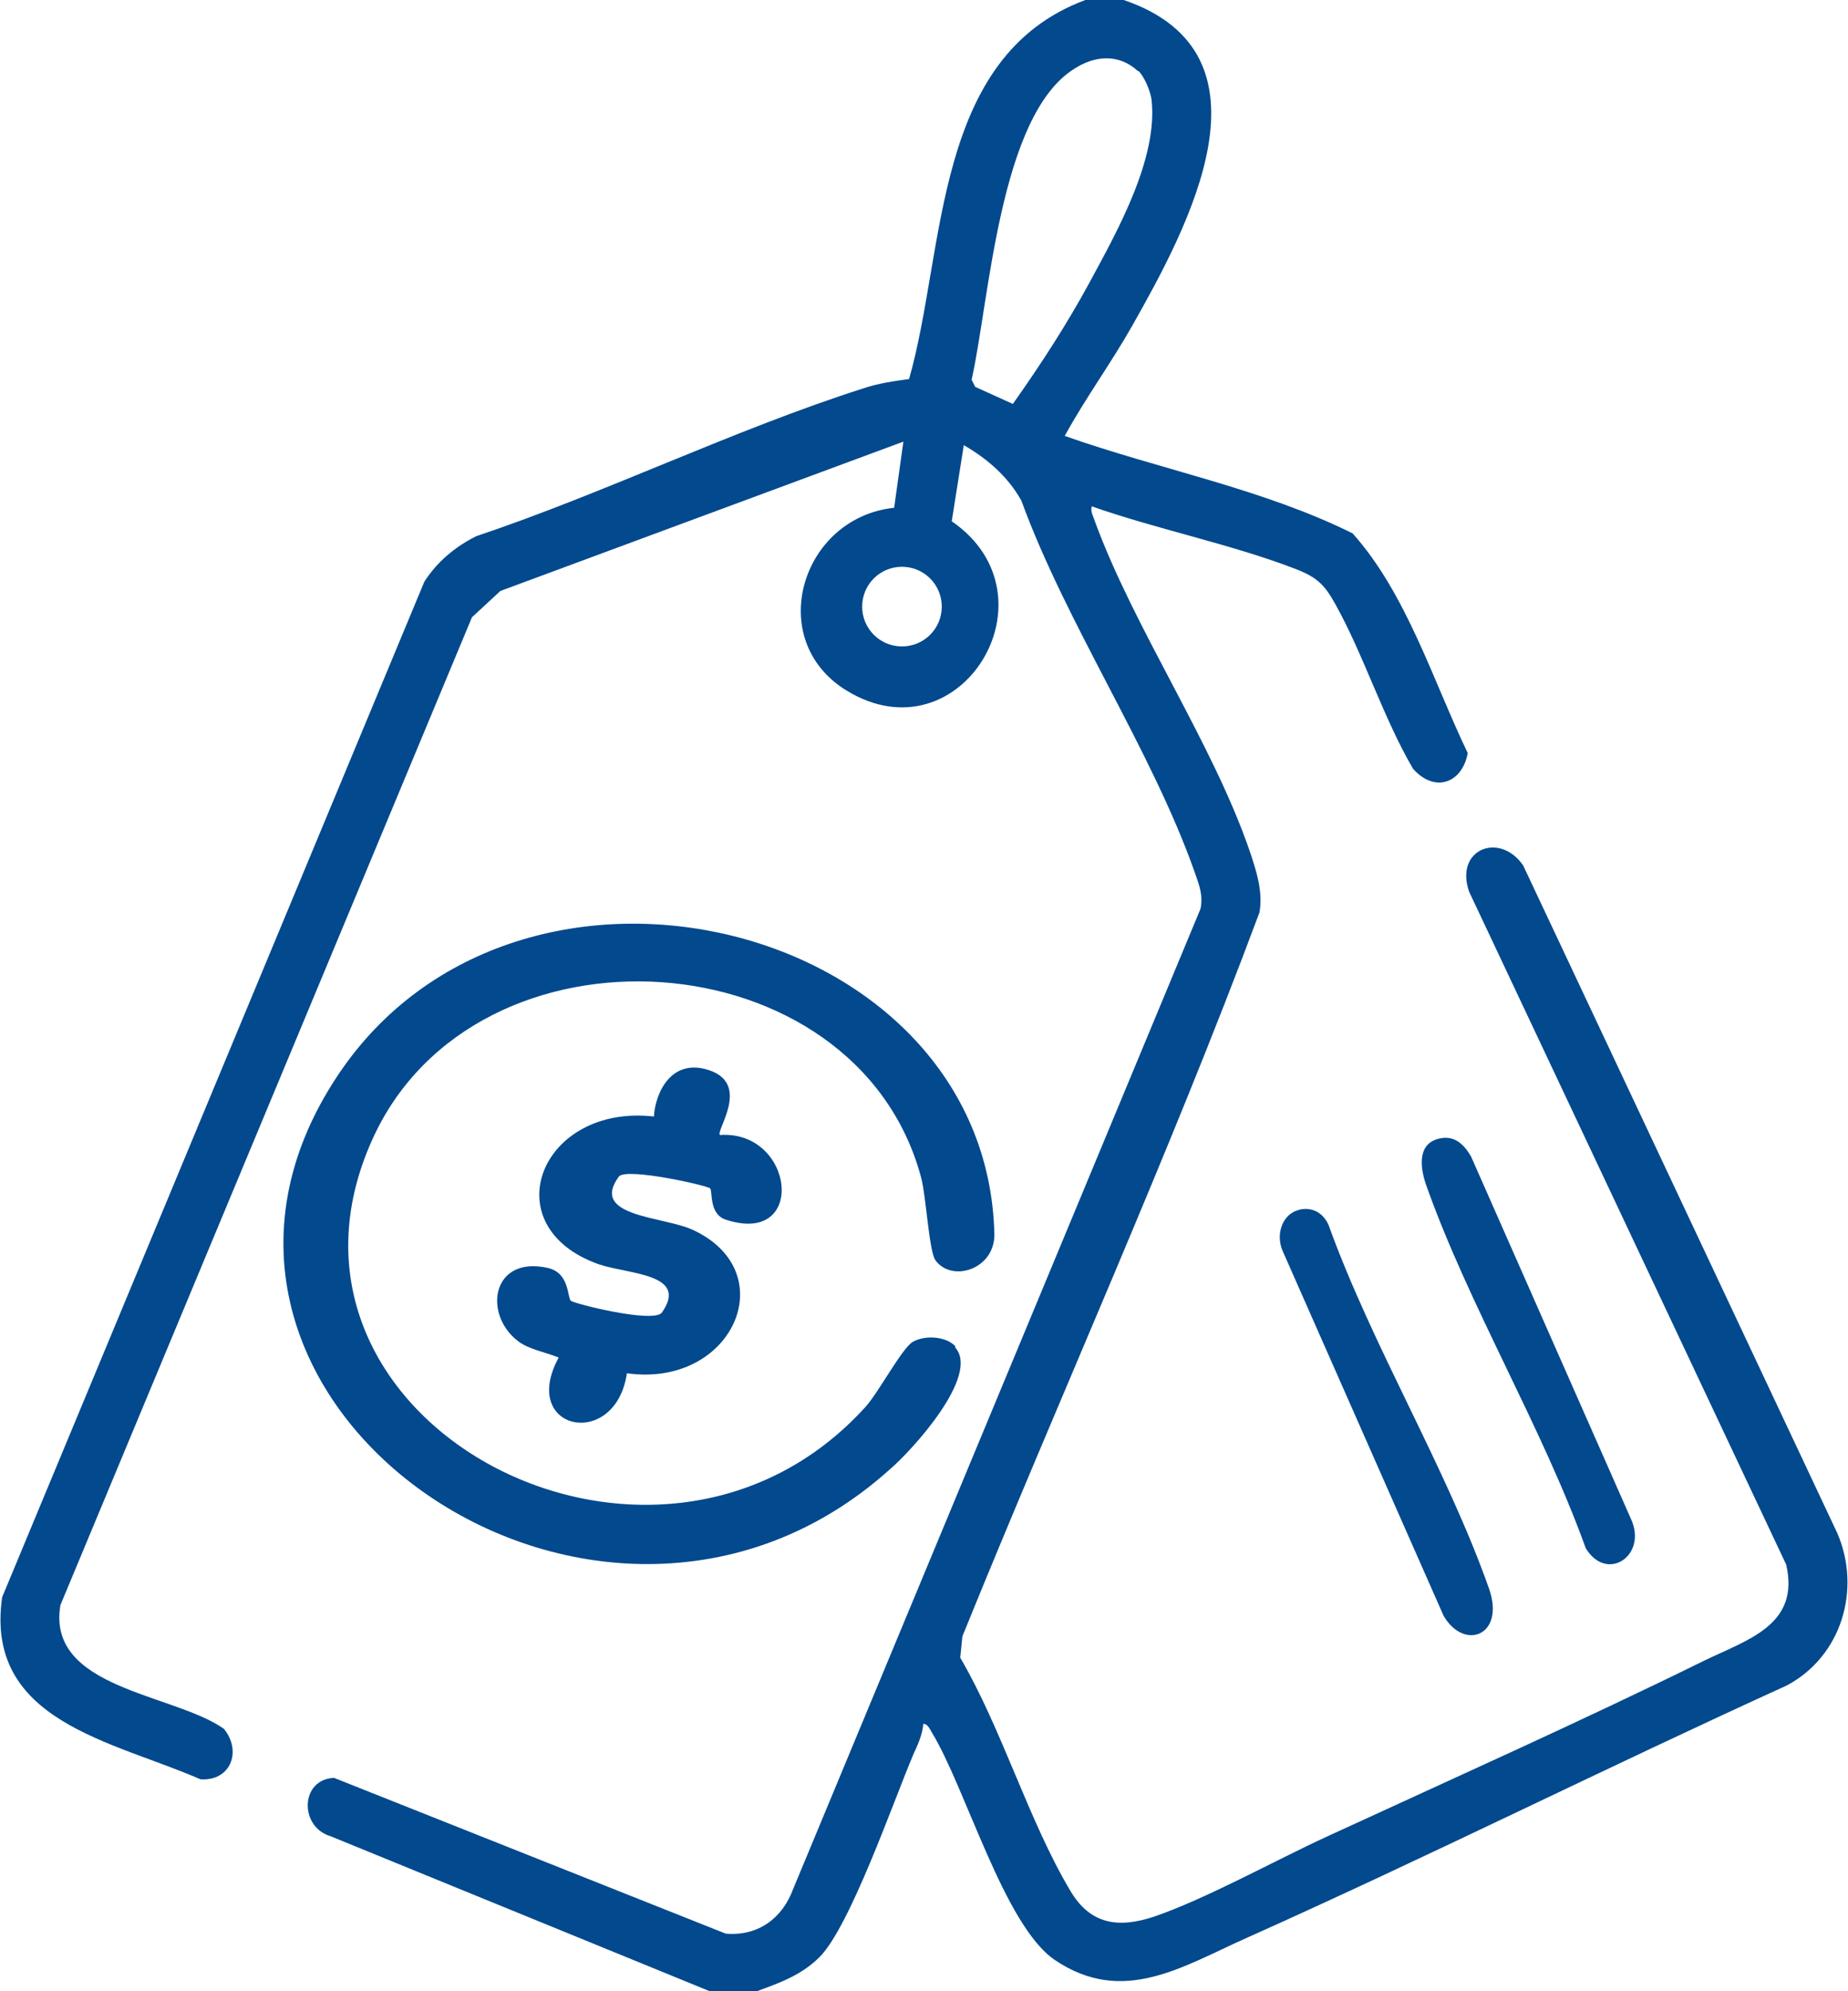
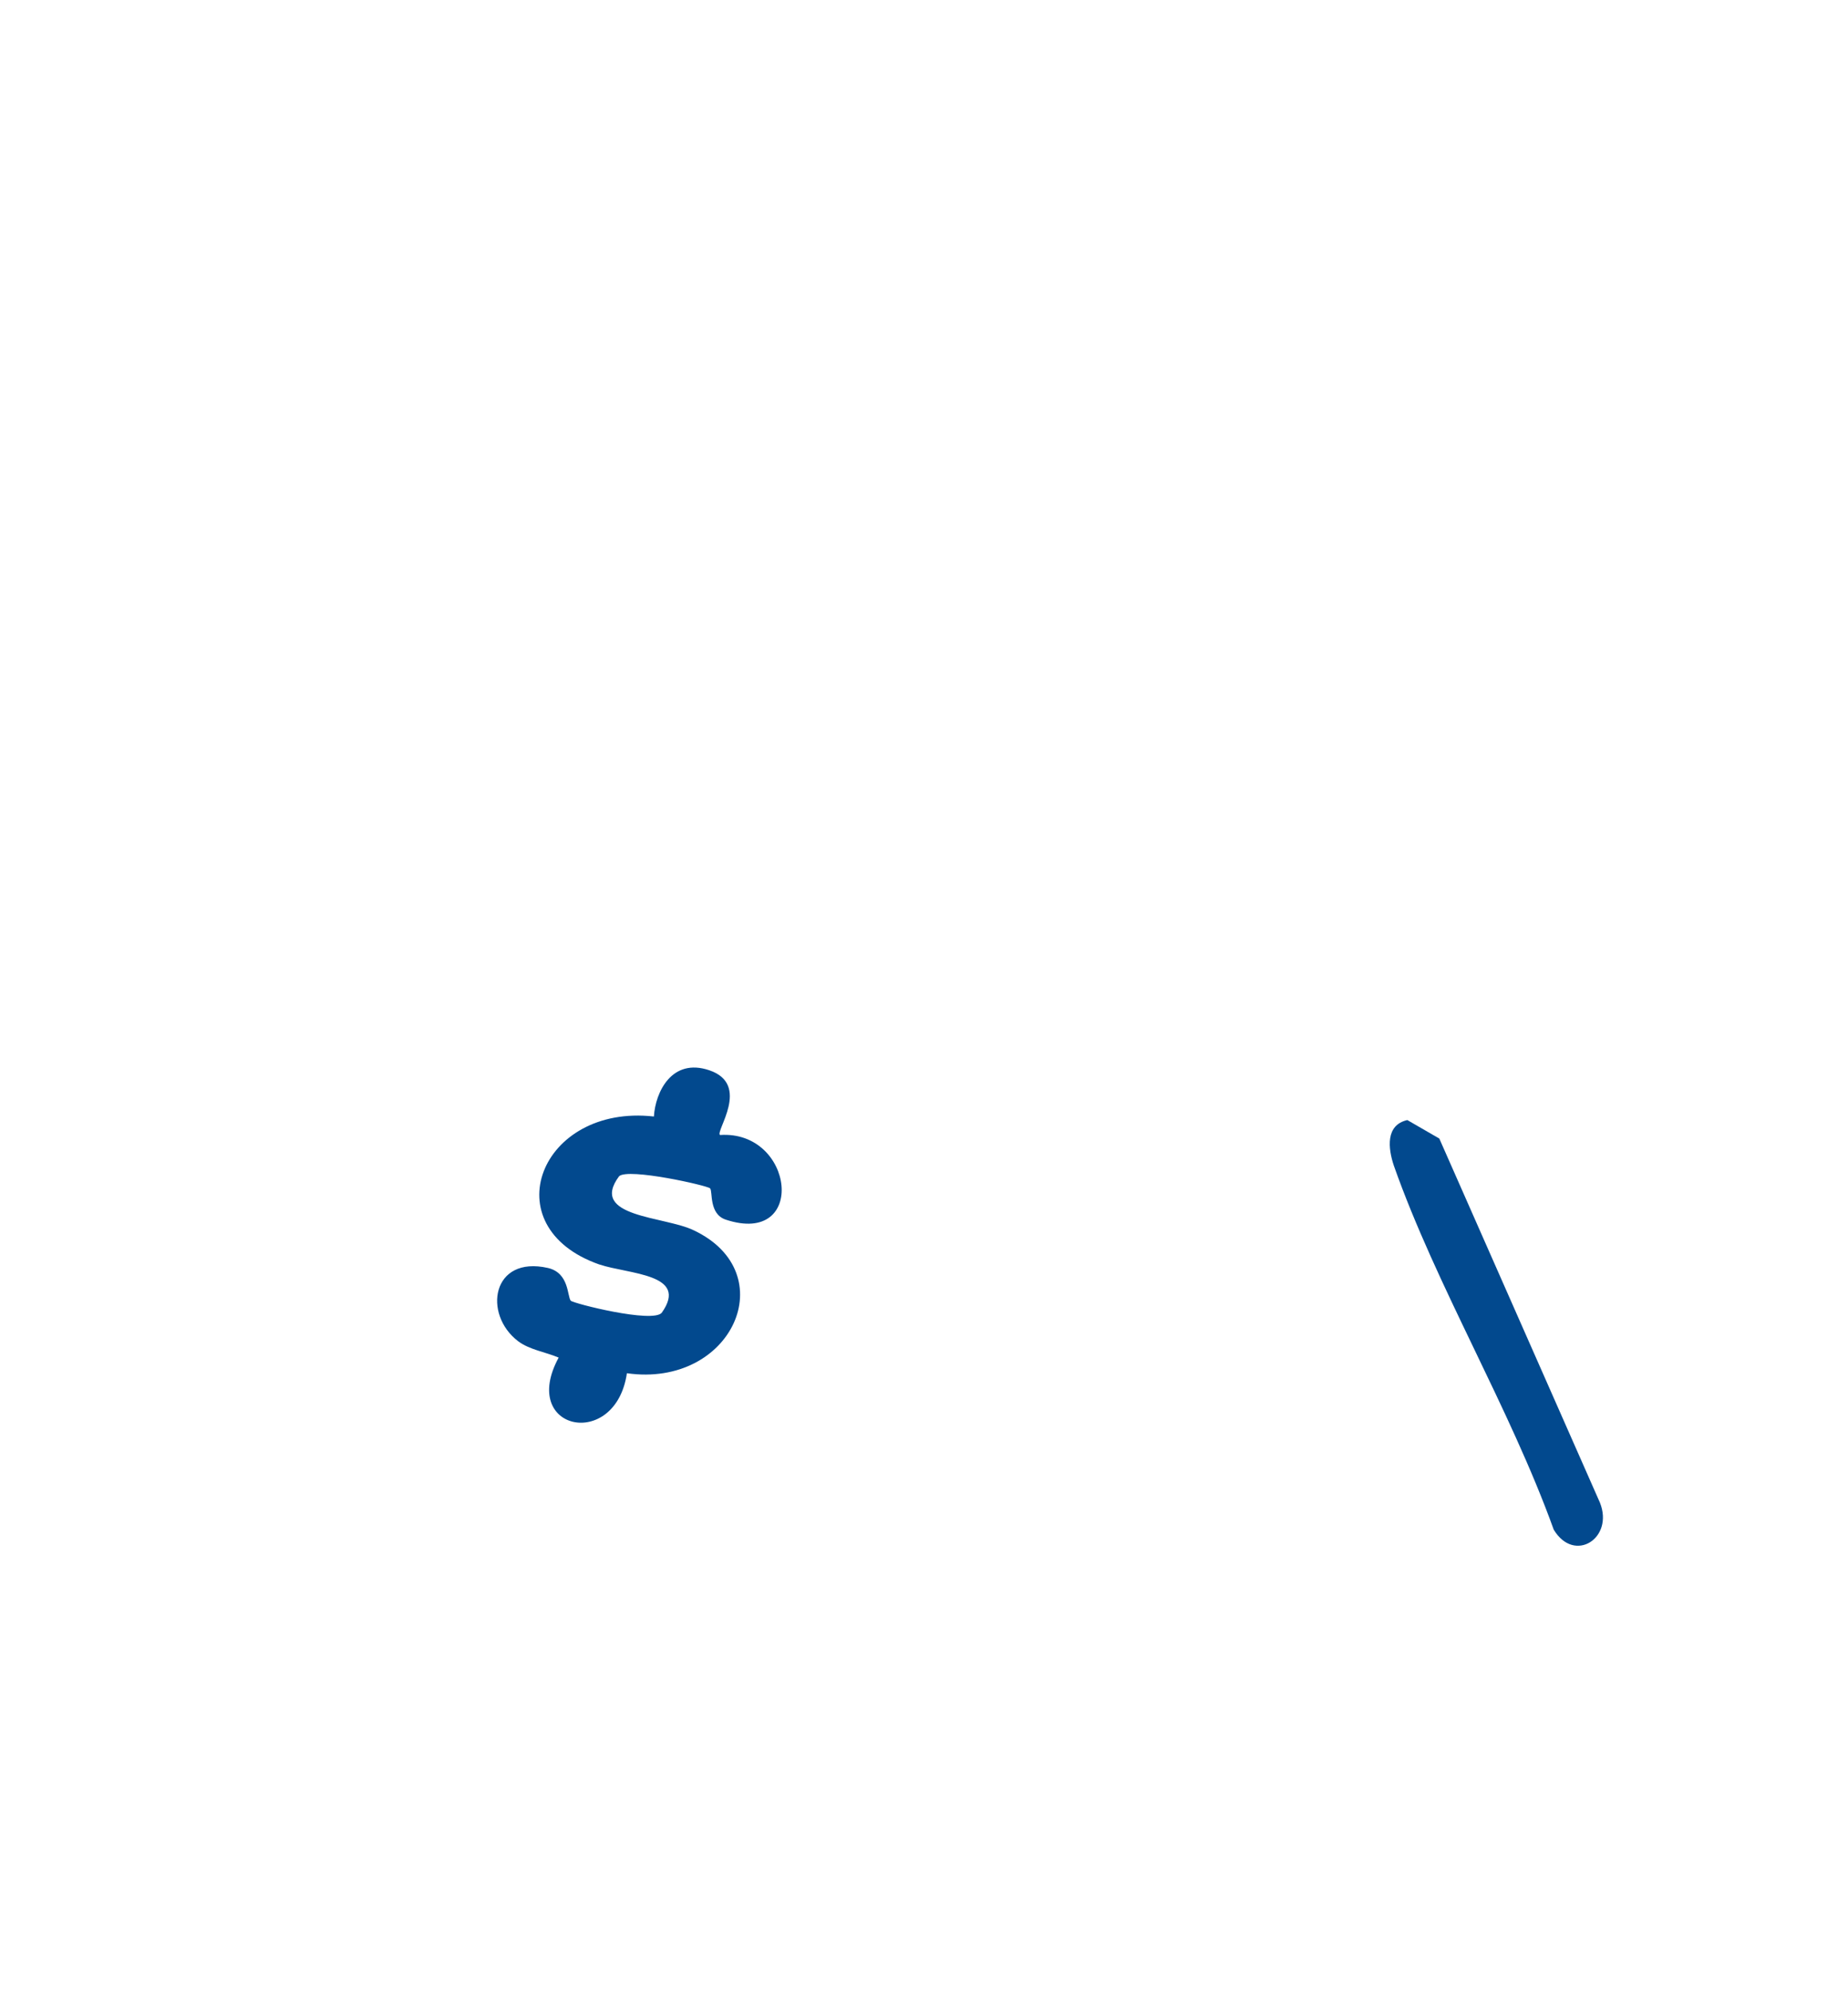
<svg xmlns="http://www.w3.org/2000/svg" id="Capa_2" data-name="Capa 2" viewBox="0 0 26 28">
  <defs>
    <style>
      .cls-1 {
        fill: #02498e;
      }
    </style>
  </defs>
  <g id="Capa_2-2" data-name="Capa 2">
-     <path class="cls-1" d="M15.81,0c2.23.76.9,3.2.12,4.58-.3.53-.66,1.02-.95,1.55,1.33.47,2.78.74,4.05,1.37.76.85,1.13,2.07,1.62,3.09-.08.43-.47.56-.77.22-.42-.72-.69-1.59-1.09-2.31-.16-.29-.27-.39-.59-.51-.89-.34-1.93-.55-2.84-.87-.02.08.02.13.04.2.56,1.53,1.67,3.14,2.19,4.67.09.27.18.55.13.84-1.28,3.43-2.8,6.78-4.18,10.18l-.03.3c.59,1.01.96,2.29,1.55,3.28.28.47.67.53,1.18.36.73-.25,1.7-.79,2.44-1.13,1.76-.81,3.55-1.61,5.28-2.46.61-.3,1.37-.5,1.17-1.36l-4.46-9.46c-.21-.6.43-.85.76-.37l4.42,9.39c.34.79.06,1.73-.71,2.14-2.55,1.16-5.05,2.41-7.6,3.55-.9.4-1.74.96-2.7.31-.71-.48-1.25-2.41-1.73-3.2-.03-.05-.06-.12-.12-.12-.01.15-.08.3-.14.43-.28.66-.89,2.42-1.32,2.85-.26.26-.58.37-.91.49h-.61l-5.36-2.19c-.44-.13-.43-.8.05-.82l5.51,2.19c.46.04.8-.22.95-.63l5.73-13.78c.04-.19-.02-.34-.08-.51-.6-1.71-1.81-3.5-2.44-5.23-.19-.34-.48-.59-.81-.78l-.17,1.07c1.53,1.05.12,3.36-1.48,2.38-1.16-.71-.64-2.43.67-2.57l.13-.93-5.67,2.1-.4.37L.85,22.57c-.2,1.18,1.59,1.24,2.3,1.74.26.32.09.74-.33.71-1.23-.54-3.04-.81-2.79-2.56l5.94-14.28c.18-.28.43-.49.73-.64,1.82-.61,3.63-1.5,5.45-2.08.21-.07.42-.1.64-.13.52-1.82.33-4.53,2.48-5.33h.55,0ZM16.01,1c-.27-.25-.61-.22-.9-.03-1.05.66-1.19,3.26-1.44,4.37l.05.1.53.24c.39-.55.76-1.12,1.08-1.71.39-.72.97-1.75.87-2.58-.02-.12-.1-.31-.18-.39h0ZM13.25,8.53c0-.31-.25-.56-.56-.56s-.56.25-.56.56.25.56.56.56.56-.25.56-.56Z" />
-     <path class="cls-1" d="M13.44,18.95c.35.39-.6,1.44-.93,1.72-4.11,3.68-10.8-1.01-7.75-5.56,2.54-3.79,9.12-2.17,9.23,2.24.01.5-.6.69-.83.37-.09-.13-.13-.9-.2-1.16-.91-3.4-6.27-3.75-7.72-.54-1.8,3.97,3.98,7.03,6.94,3.76.18-.2.51-.82.66-.91.17-.1.47-.08.6.06h0Z" />
    <path class="cls-1" d="M10.13,15.96c1.05-.07,1.23,1.57.08,1.19-.24-.08-.18-.4-.22-.44-.04-.04-1.15-.29-1.28-.17-.43.58.64.56,1.05.76,1.27.6.54,2.22-.94,2.01-.16,1.09-1.52.81-.96-.22-.19-.08-.41-.11-.57-.23-.5-.38-.37-1.21.42-1.03.3.07.27.4.32.46.04.04,1.15.32,1.28.17.39-.55-.46-.54-.88-.68-1.51-.53-.83-2.26.77-2.08.02-.34.25-.83.78-.65.59.2.08.86.15.91h0Z" />
-     <path class="cls-1" d="M20.25,16.01c.21-.05.35.08.45.26l2.26,5.12c.2.5-.36.86-.65.38-.62-1.72-1.65-3.42-2.25-5.12-.08-.24-.12-.57.19-.64h0Z" />
-     <path class="cls-1" d="M18.28,17.01c.18-.04.33.04.41.21.62,1.72,1.66,3.42,2.26,5.12.23.66-.35.88-.64.38l-2.26-5.12c-.11-.24-.01-.54.24-.59h0Z" />
+     <path class="cls-1" d="M20.25,16.01l2.26,5.12c.2.5-.36.86-.65.38-.62-1.72-1.65-3.42-2.25-5.12-.08-.24-.12-.57.19-.64h0Z" />
  </g>
</svg>